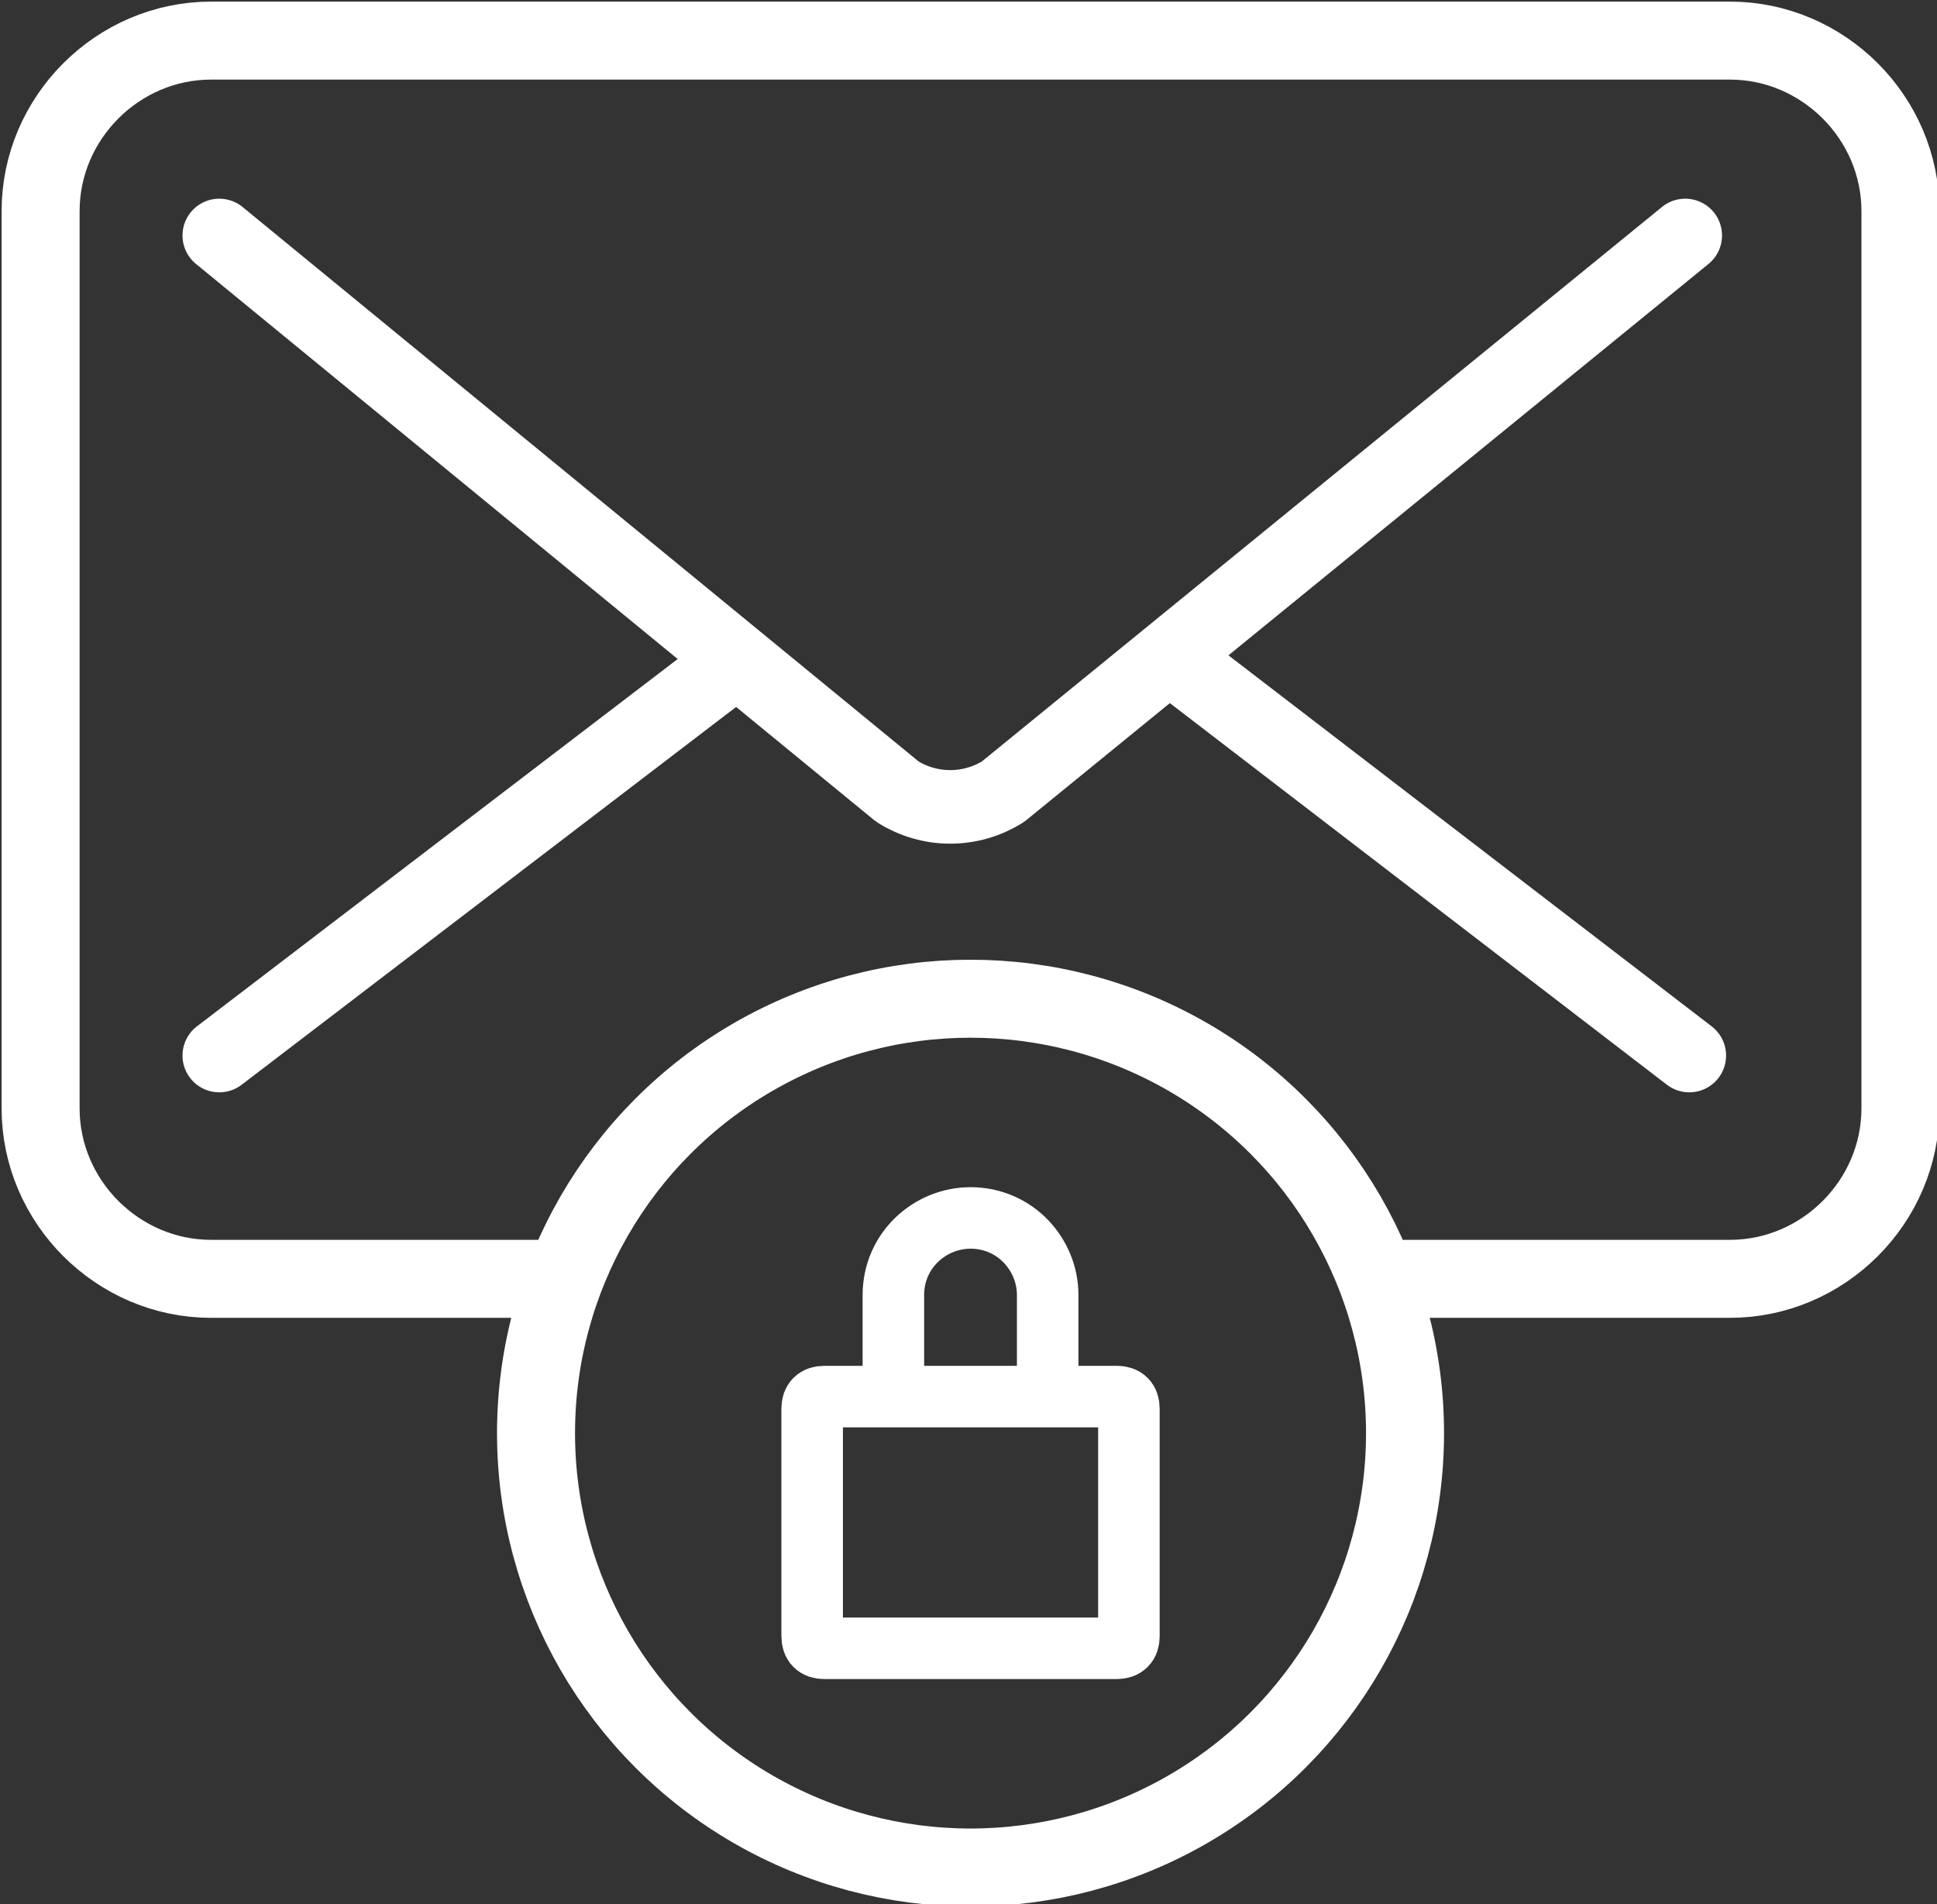
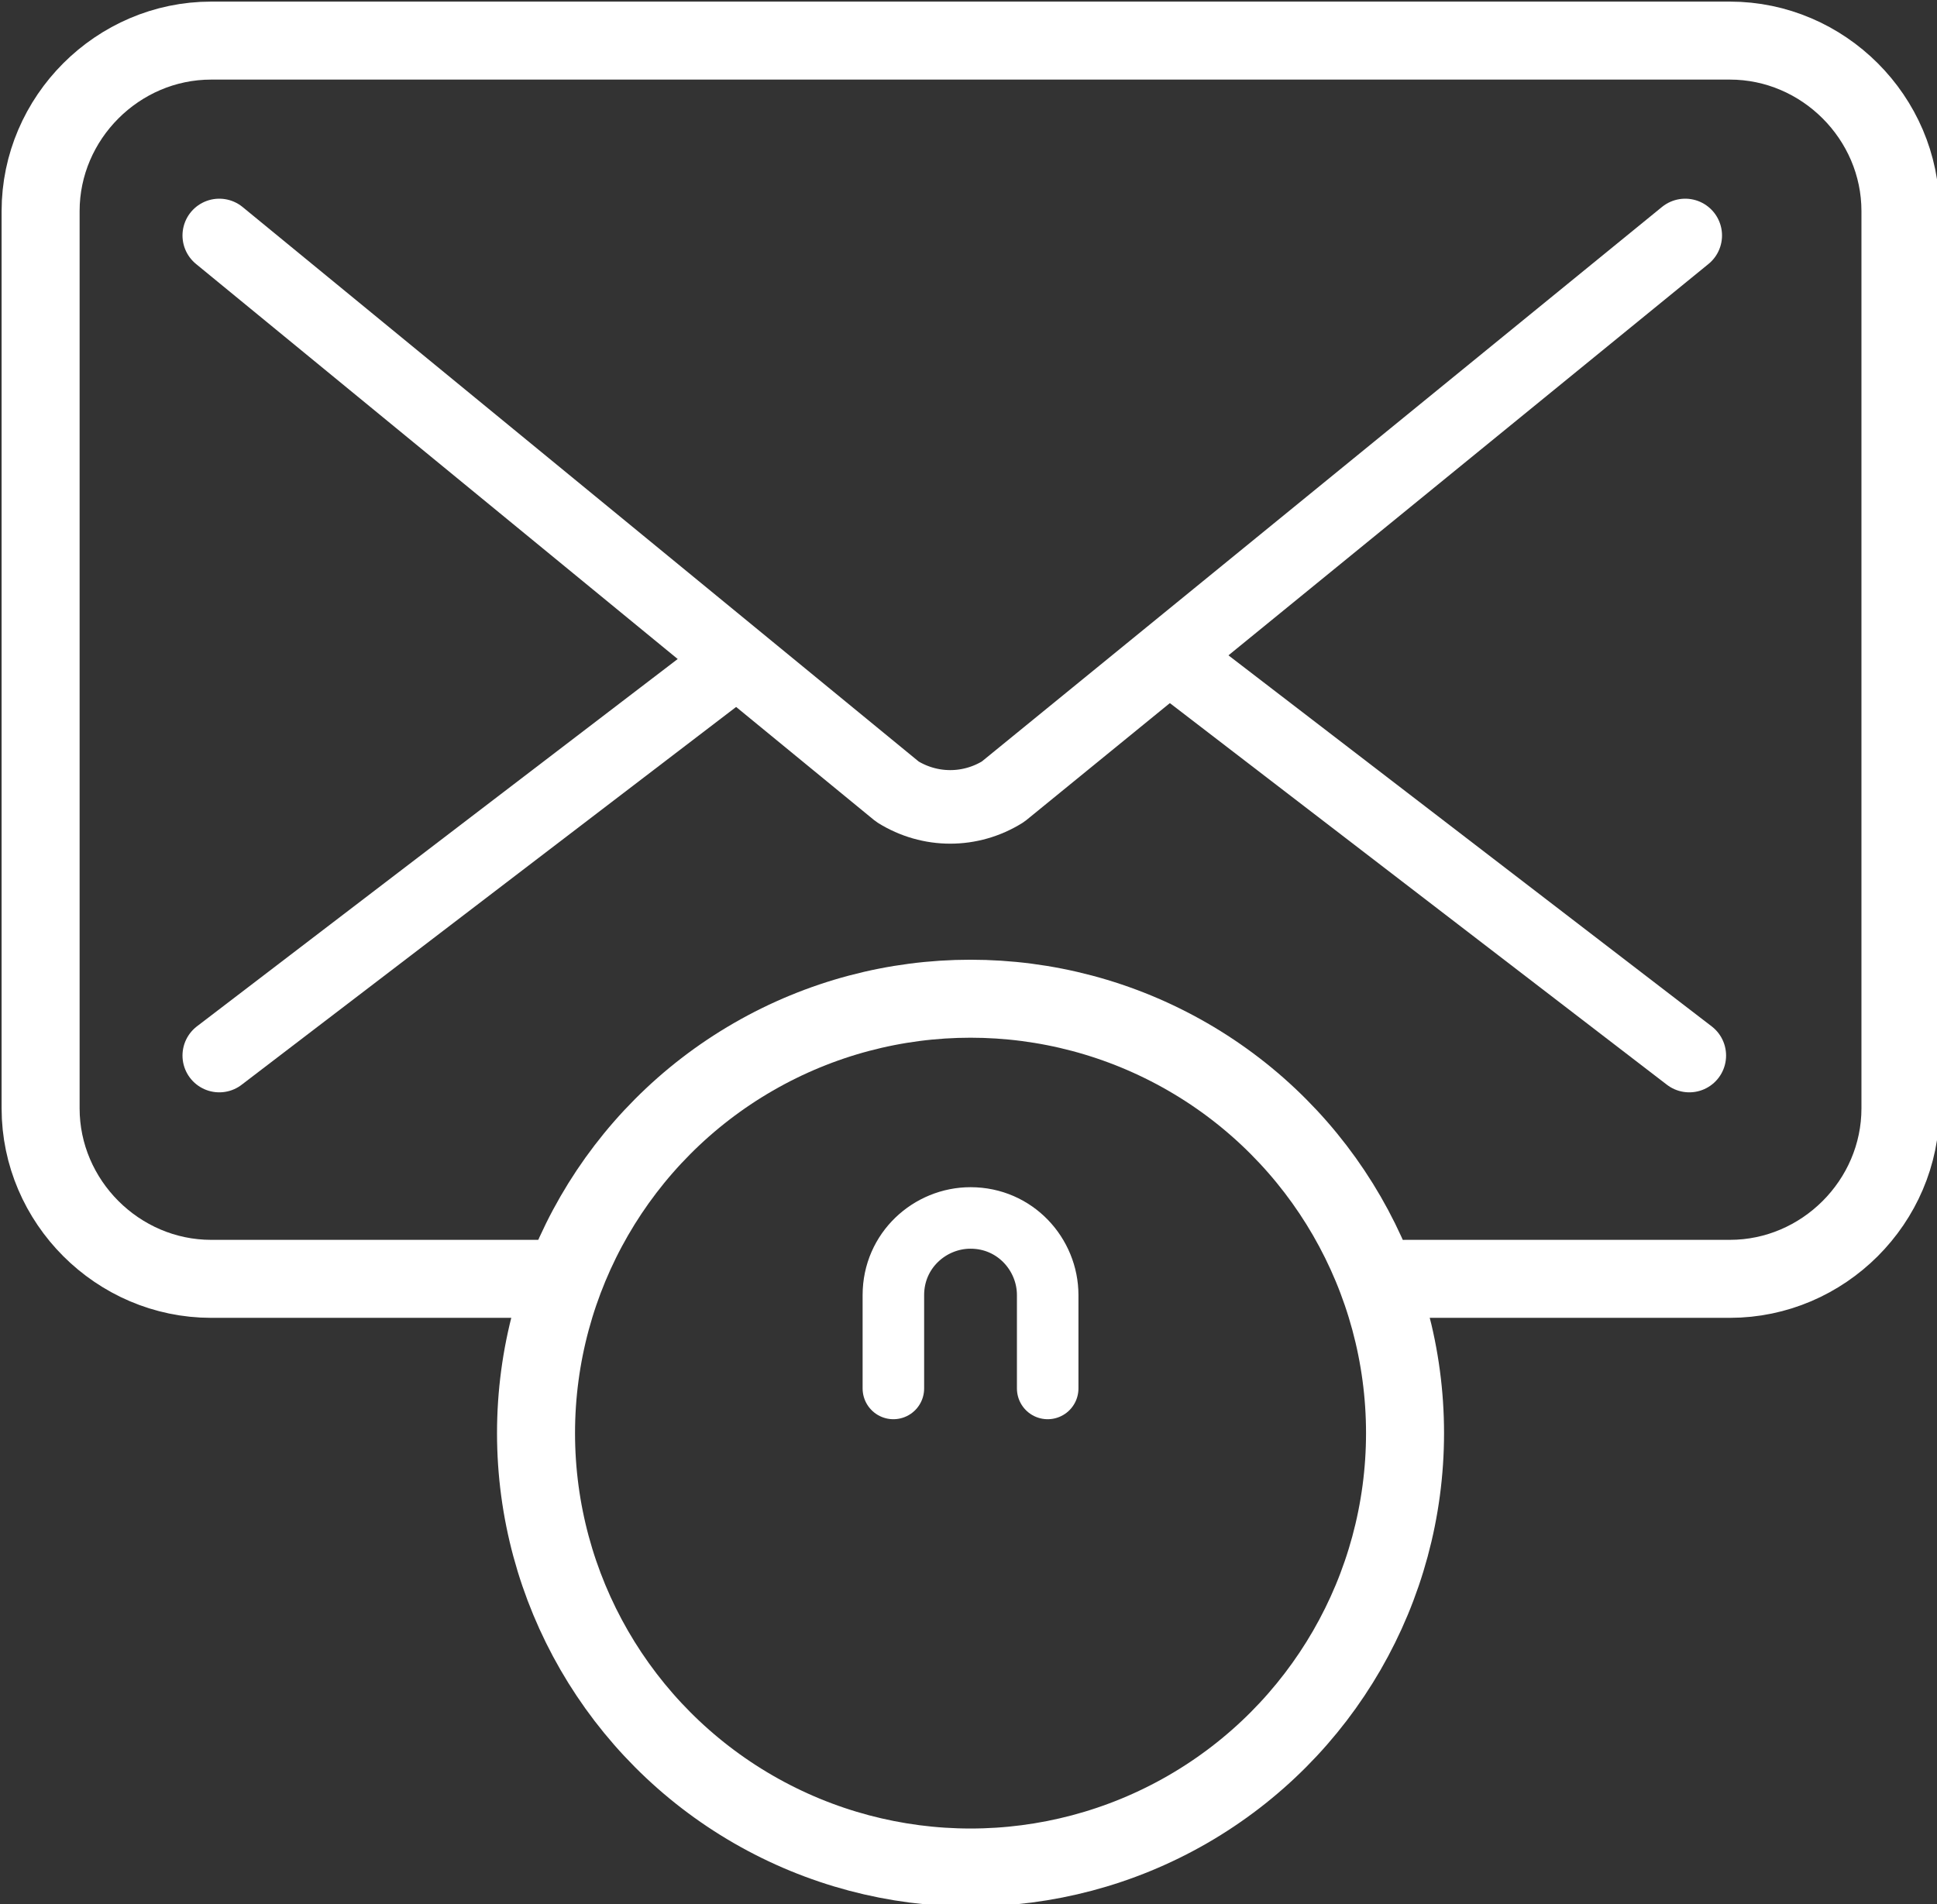
<svg xmlns="http://www.w3.org/2000/svg" version="1.1" id="Layer_1" x="0px" y="0px" viewBox="0 0 47.7 46.9" style="enable-background:new 0 0 47.7 46.9;" xml:space="preserve">
  <rect x="0" y="0" width="47.7" height="46.9" fill="#333333" stroke="none" />
  <style type="text/css">
	.st0{fill:none;stroke:#FFFFFF;stroke-width:1.921;stroke-linecap:round;stroke-linejoin:round;stroke-miterlimit:10;}
	.st1{fill:none;stroke:#FFFFFF;stroke-width:1.515;stroke-linecap:round;stroke-linejoin:round;stroke-miterlimit:10;}
	.st2{fill:none;stroke:#FFFFFF;stroke-width:1.812;stroke-linecap:round;stroke-linejoin:round;stroke-miterlimit:10;}
</style>
  <g id="Layer_1_1_">
    <g>
      <g>
        <path class="st0" d="M13.8,31.5H5.2c-2.3,0-4.2-1.9-4.2-4.2V5.2C1,2.9,2.9,1,5.2,1h37.4c2.3,0,4.2,1.9,4.2,4.2v22.1     c0,2.3-1.9,4.2-4.2,4.2h-8" />
        <circle class="st0" cx="23.9" cy="35.3" r="10.7" />
        <g>
-           <path class="st1" d="M27.5,40.6h-7.2c-0.2,0-0.3-0.1-0.3-0.3v-5.6c0-0.2,0.1-0.3,0.3-0.3h7.2c0.2,0,0.3,0.1,0.3,0.3v5.6      C27.8,40.5,27.7,40.6,27.5,40.6z" />
          <path class="st1" d="M22,34.2v-2.3c0-1.1,0.9-1.9,1.9-1.9l0,0c1.1,0,1.9,0.9,1.9,1.9v2.3" />
        </g>
      </g>
      <path class="st2" d="M5.4,5.8l16.7,13.7c0.8,0.5,1.8,0.5,2.6,0L41.5,5.8" />
      <line class="st2" x1="17.7" y1="16.6" x2="5.4" y2="26" />
      <line class="st2" x1="41.6" y1="26" x2="29.1" y2="16.4" />
    </g>
  </g>
  <g id="Layer_2_1_">
</g>
</svg>